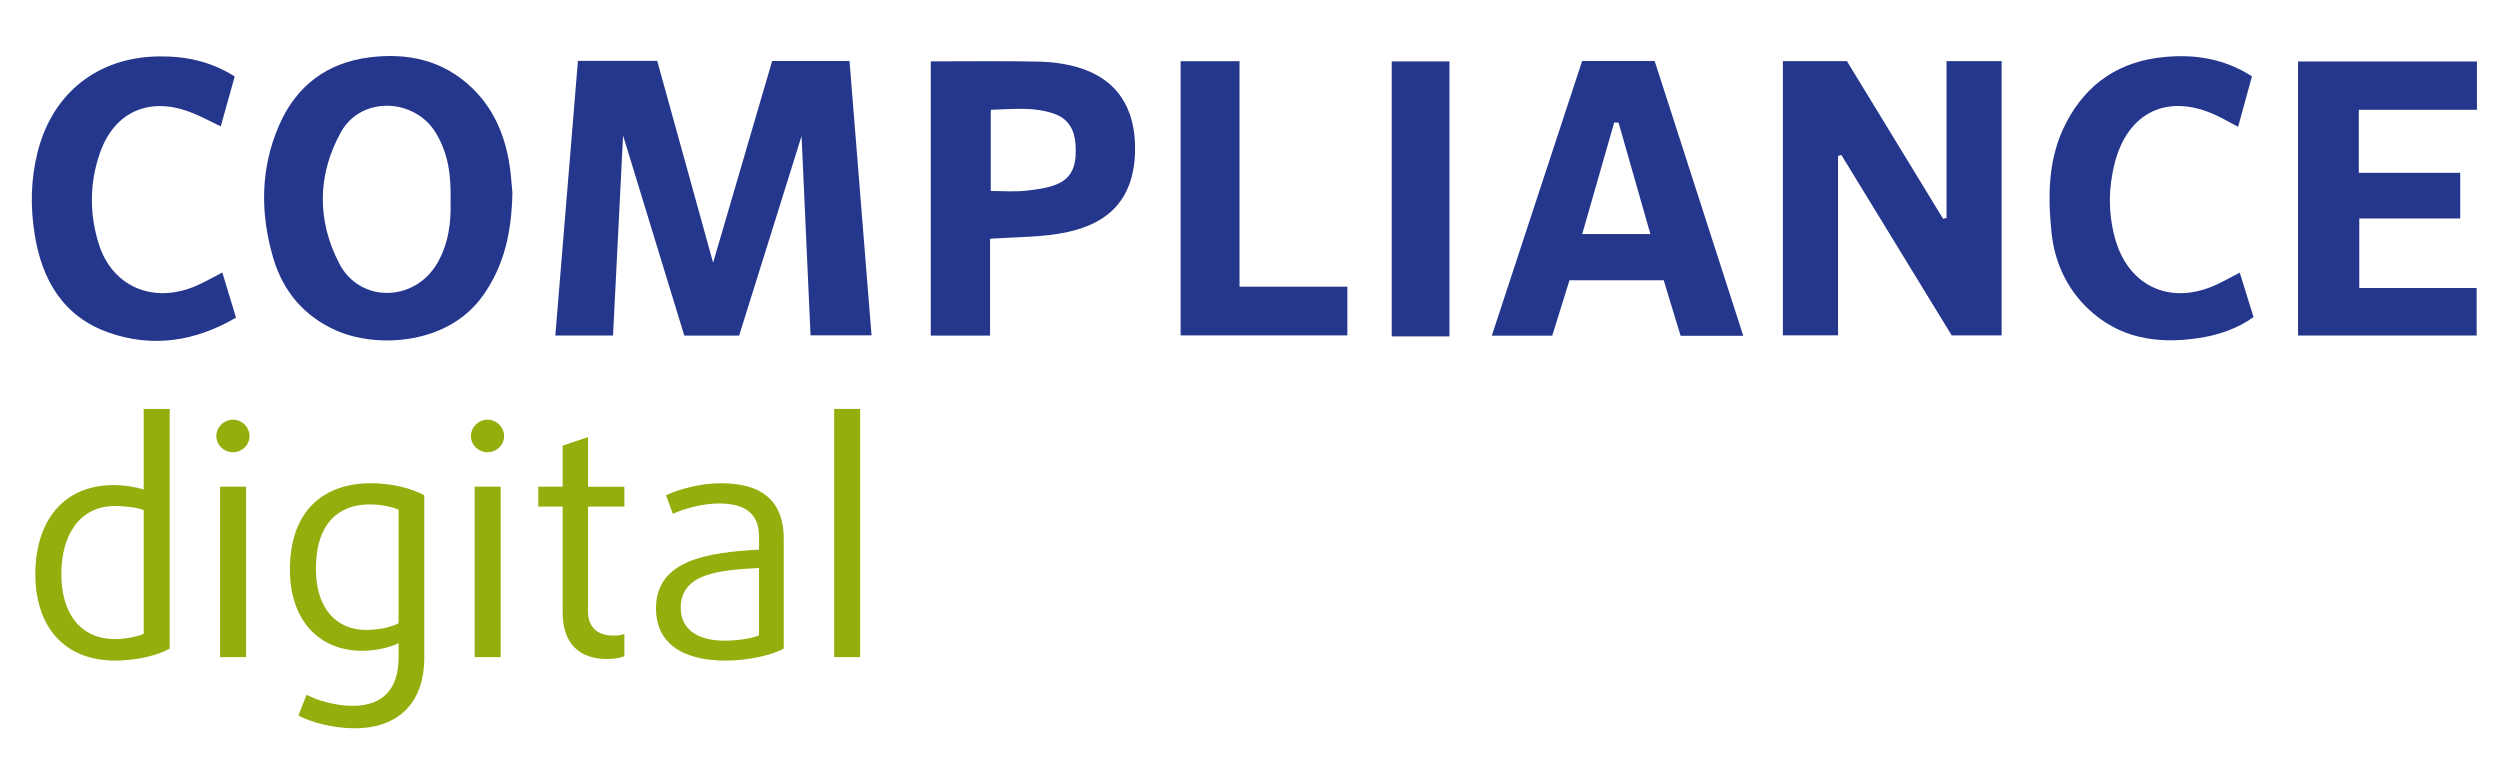
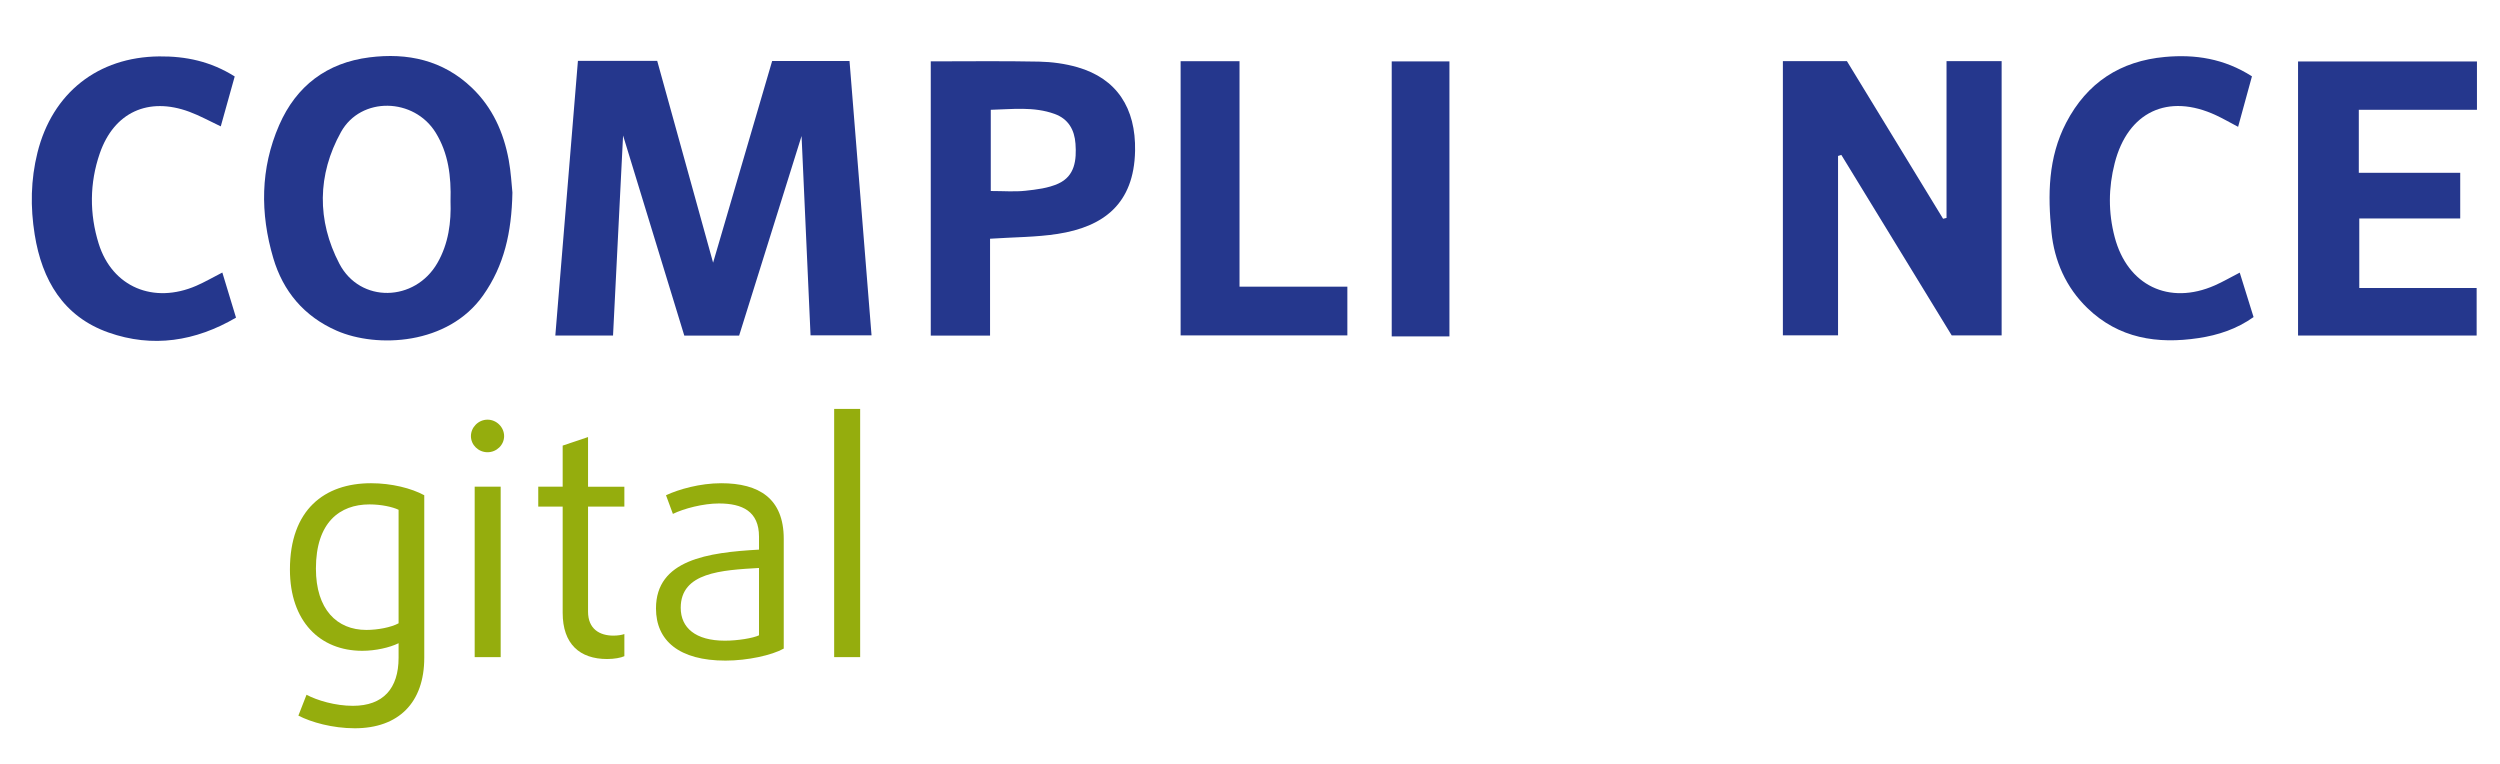
<svg xmlns="http://www.w3.org/2000/svg" version="1.1" x="0px" y="0px" width="800px" height="244.488px" viewBox="0 0 800 244.488" xml:space="preserve">
  <g id="Hintergrund_xA0_Bild_1_"> </g>
  <g id="Ebene_3_xA0_Bild_1_">
    <path fill-rule="evenodd" clip-rule="evenodd" fill="#25378D" d="M184.936,19.474c-2.418,29.39-4.812,58.485-7.232,87.903 c6.438,0,12.188,0,18.467,0c1.061-21.131,2.112-42.067,3.213-64.012c6.782,22.169,13.242,43.281,19.588,64.023 c6.368,0,11.823,0,17.551,0c6.622-21.164,13.196-42.18,19.979-63.86c0.984,21.84,1.931,42.846,2.874,63.781 c6.984,0,13.077,0,19.519,0c-2.364-29.447-4.699-58.532-7.048-87.792c-8.415,0-16.355,0-24.757,0 c-6.248,21.341-12.492,42.666-18.897,64.544c-6.057-21.874-11.967-43.217-17.886-64.588 C201.861,19.474,193.901,19.474,184.936,19.474z" />
    <path fill-rule="evenodd" clip-rule="evenodd" fill="#25378D" d="M591.016,19.57c-7.213,0-13.822,0-20.494,0 c0,29.459,0,58.645,0,87.739c5.986,0,11.575,0,17.653,0c0-19.356,0-38.38,0-57.403c0.351-0.11,0.701-0.222,1.052-0.333 c11.829,19.344,23.658,38.687,35.317,57.753c5.629,0,10.721,0,15.977,0c0-29.387,0-58.452,0-87.771c-5.852,0-11.421,0-17.634,0 c0,16.889,0,33.536,0,50.183c-0.366,0.09-0.732,0.179-1.1,0.269C611.531,53.195,601.274,36.385,591.016,19.57z" />
    <path fill-rule="evenodd" clip-rule="evenodd" fill="#25378D" d="M754.969,92.163c0-7.729,0-14.752,0-22.254 c11.154,0,21.737,0,32.301,0c0-5.057,0-9.613,0-14.614c-10.999,0-21.613,0-32.451,0c0-6.846,0-13.231,0-20.168 c12.831,0,25.235,0,37.808,0c0-5.477,0-10.396,0-15.449c-19.28,0-38.314,0-57.252,0c0,29.462,0,58.547,0,87.692 c19.248,0,38.168,0,57.154,0c0-5.161,0-10.034,0-15.207c-6.551,0-12.7,0-18.851,0C767.533,92.163,761.389,92.163,754.969,92.163z" />
    <path fill-rule="evenodd" clip-rule="evenodd" fill="#25378D" d="M75.106,24.466c-7.717-4.853-15.669-6.501-24.172-6.418 C31.322,18.24,16.759,29.725,11.99,48.825c-2.173,8.704-2.297,17.466-0.889,26.237c2.338,14.563,9.154,26.234,23.619,31.341 c14.075,4.968,27.785,2.851,40.805-4.758c-1.481-4.882-2.899-9.559-4.379-14.437c-3.063,1.57-5.629,3.069-8.336,4.243 c-13.628,5.91-26.881,0.448-31.229-13.475c-2.966-9.497-2.941-19.396,0.354-28.907C36.492,35.92,47.47,30.912,60.58,35.764 c3.405,1.26,6.612,3.055,10.065,4.676C72.09,35.264,73.546,30.052,75.106,24.466z" />
    <path fill-rule="evenodd" clip-rule="evenodd" fill="#25378D" d="M720.626,24.425c-8.938-5.714-18.229-7.076-27.816-6.206 c-14.237,1.293-24.92,8.154-31.643,21.063c-5.813,11.164-5.898,23.132-4.695,35.033c0.927,9.166,4.623,17.63,11.473,24.254 c10.076,9.744,22.399,11.608,35.608,9.618c6.214-0.937,12.181-2.877,17.589-6.721c-1.507-4.845-2.952-9.49-4.427-14.226 c-2.946,1.52-5.392,2.946-7.965,4.082c-14.671,6.474-27.982,0.025-32.051-15.451c-2.074-7.887-2.013-15.758,0.001-23.646 c4.192-16.418,17.055-22.511,32.472-15.317c2.214,1.033,4.336,2.263,7.023,3.677C717.714,35.045,719.142,29.84,720.626,24.425z" />
    <path fill-rule="evenodd" clip-rule="evenodd" fill="#25378D" d="M396.646,91.735c0-24.544,0-48.284,0-72.145 c-6.642,0-12.709,0-18.849,0c0,29.47,0,58.647,0,87.73c18.042,0,35.629,0,53.358,0c0-5.241,0-10.155,0-15.586 C419.8,91.735,408.699,91.735,396.646,91.735z" />
    <path fill-rule="evenodd" clip-rule="evenodd" fill="#25378D" d="M463.819,107.64c0-29.566,0-58.697,0-87.992 c-6.47,0-12.51,0-18.469,0c0,29.521,0,58.688,0,87.992C451.54,107.64,457.326,107.64,463.819,107.64z" />
-     <path fill-rule="evenodd" clip-rule="evenodd" fill="#25378D" d="M529.493,19.527c-8.186,0-15.641,0-23.213,0 c-9.633,29.289-19.21,58.406-28.904,87.882c6.735,0,12.984,0,19.345,0c1.878-6.037,3.726-11.979,5.511-17.718 c10.416,0,20.189,0,30.154,0c1.846,6.063,3.62,11.891,5.412,17.772c6.493,0,12.62,0,20.052,0 C548.273,77.769,538.838,48.507,529.493,19.527z M506.307,74.899c3.478-12.129,6.858-23.917,10.238-35.706 c0.467,0.021,0.933,0.04,1.398,0.06c3.347,11.715,6.693,23.431,10.183,35.646C520.871,74.899,514.03,74.899,506.307,74.899z" />
    <path fill-rule="evenodd" clip-rule="evenodd" fill="#25378D" d="M344.786,21.51c-3.947-1.136-8.173-1.707-12.286-1.792 c-11.443-0.236-22.895-0.082-34.656-0.082c0,29.377,0,58.581,0,87.759c6.472,0,12.533,0,18.972,0c0-10.496,0-20.615,0-31.001 c7.713-0.513,14.74-0.479,21.599-1.539c14.719-2.274,24.466-9.614,24.81-26.562C363.503,34.541,357.325,25.12,344.786,21.51z M338.644,58.761c-3.202,1.449-6.953,1.897-10.513,2.281c-3.437,0.37-6.944,0.08-11.084,0.08c0-8.86,0-17.106,0-25.989 c6.859-0.162,13.729-1.099,20.438,1.327c4.392,1.588,6.355,5.075,6.672,9.551C344.524,51.201,343.986,56.345,338.644,58.761z" />
    <path fill-rule="evenodd" clip-rule="evenodd" fill="#25378D" d="M162.795,51.202c-1.635-8.839-5.181-16.789-11.798-23.121 c-9.259-8.859-20.601-11.27-32.793-9.725c-13.558,1.717-23.369,9.057-28.876,21.692c-6.057,13.896-6.09,28.26-1.891,42.511 c3.134,10.633,9.843,18.694,20.321,23.271c12.859,5.616,35.617,4.616,46.849-11.326c6.709-9.522,9.117-20.077,9.365-32.891 C163.7,59.102,163.517,55.103,162.795,51.202z M139.964,84.165c-7.183,12.484-24.714,12.961-31.374,0.209 c-7.198-13.784-7.083-28.442,0.523-42.118c6.386-11.481,23.408-11.03,30.323,0.218c4.069,6.62,4.969,13.964,4.733,21.893 C144.405,71.066,143.556,77.924,139.964,84.165z" />
  </g>
  <g id="digital">
    <g>
-       <path fill="#95AD0D" d="M36.963,211.394c-16.434,0-25.652-10.827-25.652-27.724c0-16.695,8.818-28.432,24.951-28.432 c3.708,0,7.716,0.708,9.72,1.416v-25.801h8.317v76.695C51.092,209.471,44.078,211.394,36.963,211.394z M45.981,163.231 c-1.603-0.709-5.812-1.315-9.119-1.315c-11.323,0-17.235,9.207-17.235,21.754c0,12.647,6.112,20.843,17.235,20.843 c3.407,0,7.616-0.91,9.119-1.72V163.231z" />
-       <path fill="#95AD0D" d="M74.541,144.715c-2.906,0-5.311-2.327-5.311-5.16s2.405-5.262,5.311-5.262s5.311,2.429,5.311,5.262 S77.446,144.715,74.541,144.715z M70.432,210.28v-54.536h8.317v54.536H70.432z" />
      <path fill="#95AD0D" d="M113.52,233.046c-7.115,0-13.929-1.922-18.037-4.047l2.605-6.678c3.407,1.82,9.219,3.541,14.831,3.541 c9.72,0,14.629-5.565,14.629-15.38v-4.654c-2.906,1.417-7.415,2.429-11.624,2.429c-13.527,0-23.147-9.41-23.147-26.004 c0-19.123,11.022-27.622,25.953-27.622c6.614,0,12.926,1.619,17.035,3.845v52.007C135.765,224.851,127.548,233.046,113.52,233.046 z M127.548,163.13c-1.904-0.91-5.511-1.72-9.319-1.72c-9.52,0-17.135,5.767-17.135,20.539c0,13.053,6.713,19.63,16.133,19.63 c3.607,0,7.916-0.81,10.321-2.125V163.13z" />
      <path fill="#95AD0D" d="M156.007,144.715c-2.906,0-5.311-2.327-5.311-5.16s2.405-5.262,5.311-5.262s5.311,2.429,5.311,5.262 S158.913,144.715,156.007,144.715z M151.899,210.28v-54.536h8.317v54.536H151.899z" />
      <path fill="#95AD0D" d="M194.285,210.888c-8.818,0-14.229-4.857-14.229-14.772v-33.997h-7.816v-6.374h7.816V142.59l8.117-2.731 v15.886h11.624v6.374h-11.624v33.592c0,5.565,3.708,7.69,8.117,7.69c1.303,0,2.706-0.203,3.507-0.506v7.082 C198.694,210.482,196.589,210.888,194.285,210.888z" />
      <path fill="#95AD0D" d="M232.161,211.394c-14.831,0-22.246-6.375-22.246-16.695c0-15.582,16.634-17.909,32.967-18.819v-4.148 c0-8.095-5.311-10.624-12.826-10.624c-5.01,0-11.223,1.619-14.73,3.339l-2.205-5.97c4.108-1.923,10.922-3.845,17.636-3.845 c12.125,0,20.041,4.856,20.041,17.808v35.11C246.991,209.673,239.275,211.394,232.161,211.394z M242.882,181.747 c-12.024,0.708-25.051,1.417-25.051,12.749c0,6.374,4.709,10.522,14.128,10.522c4.108,0,9.019-0.81,10.922-1.72V181.747z" />
      <path fill="#95AD0D" d="M266.933,210.28v-79.427h8.317v79.427H266.933z" />
    </g>
  </g>
</svg>